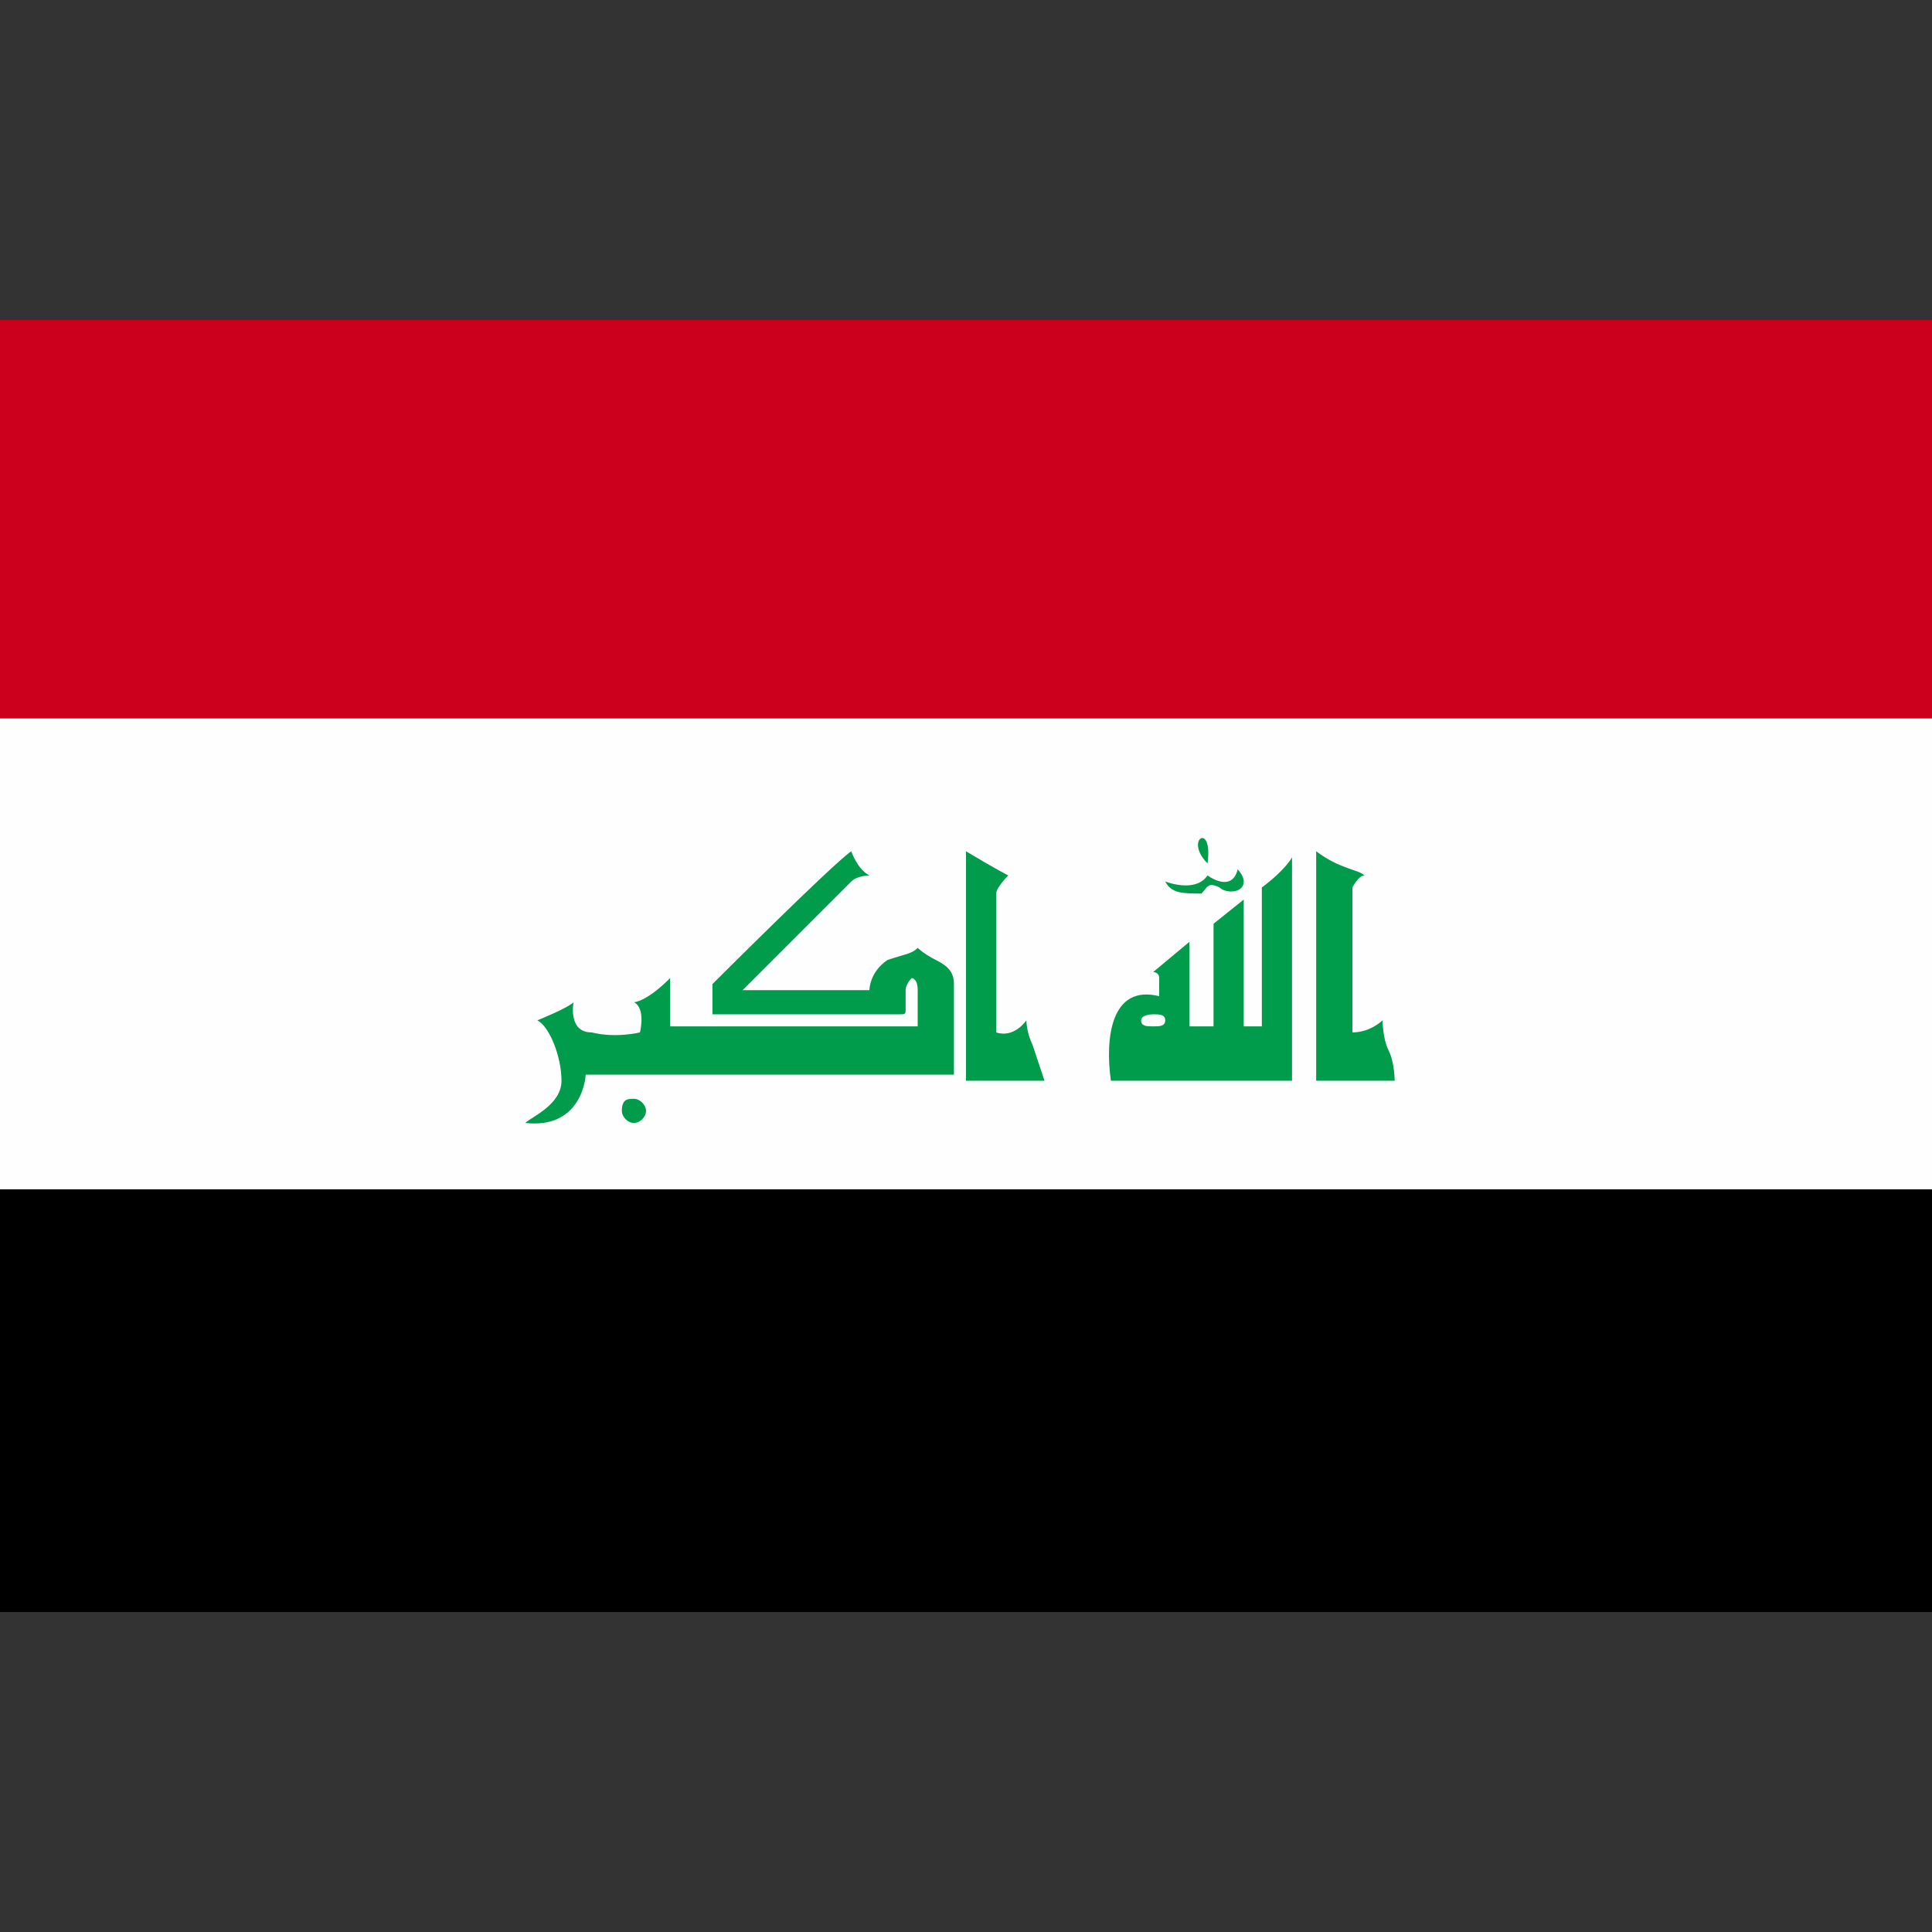
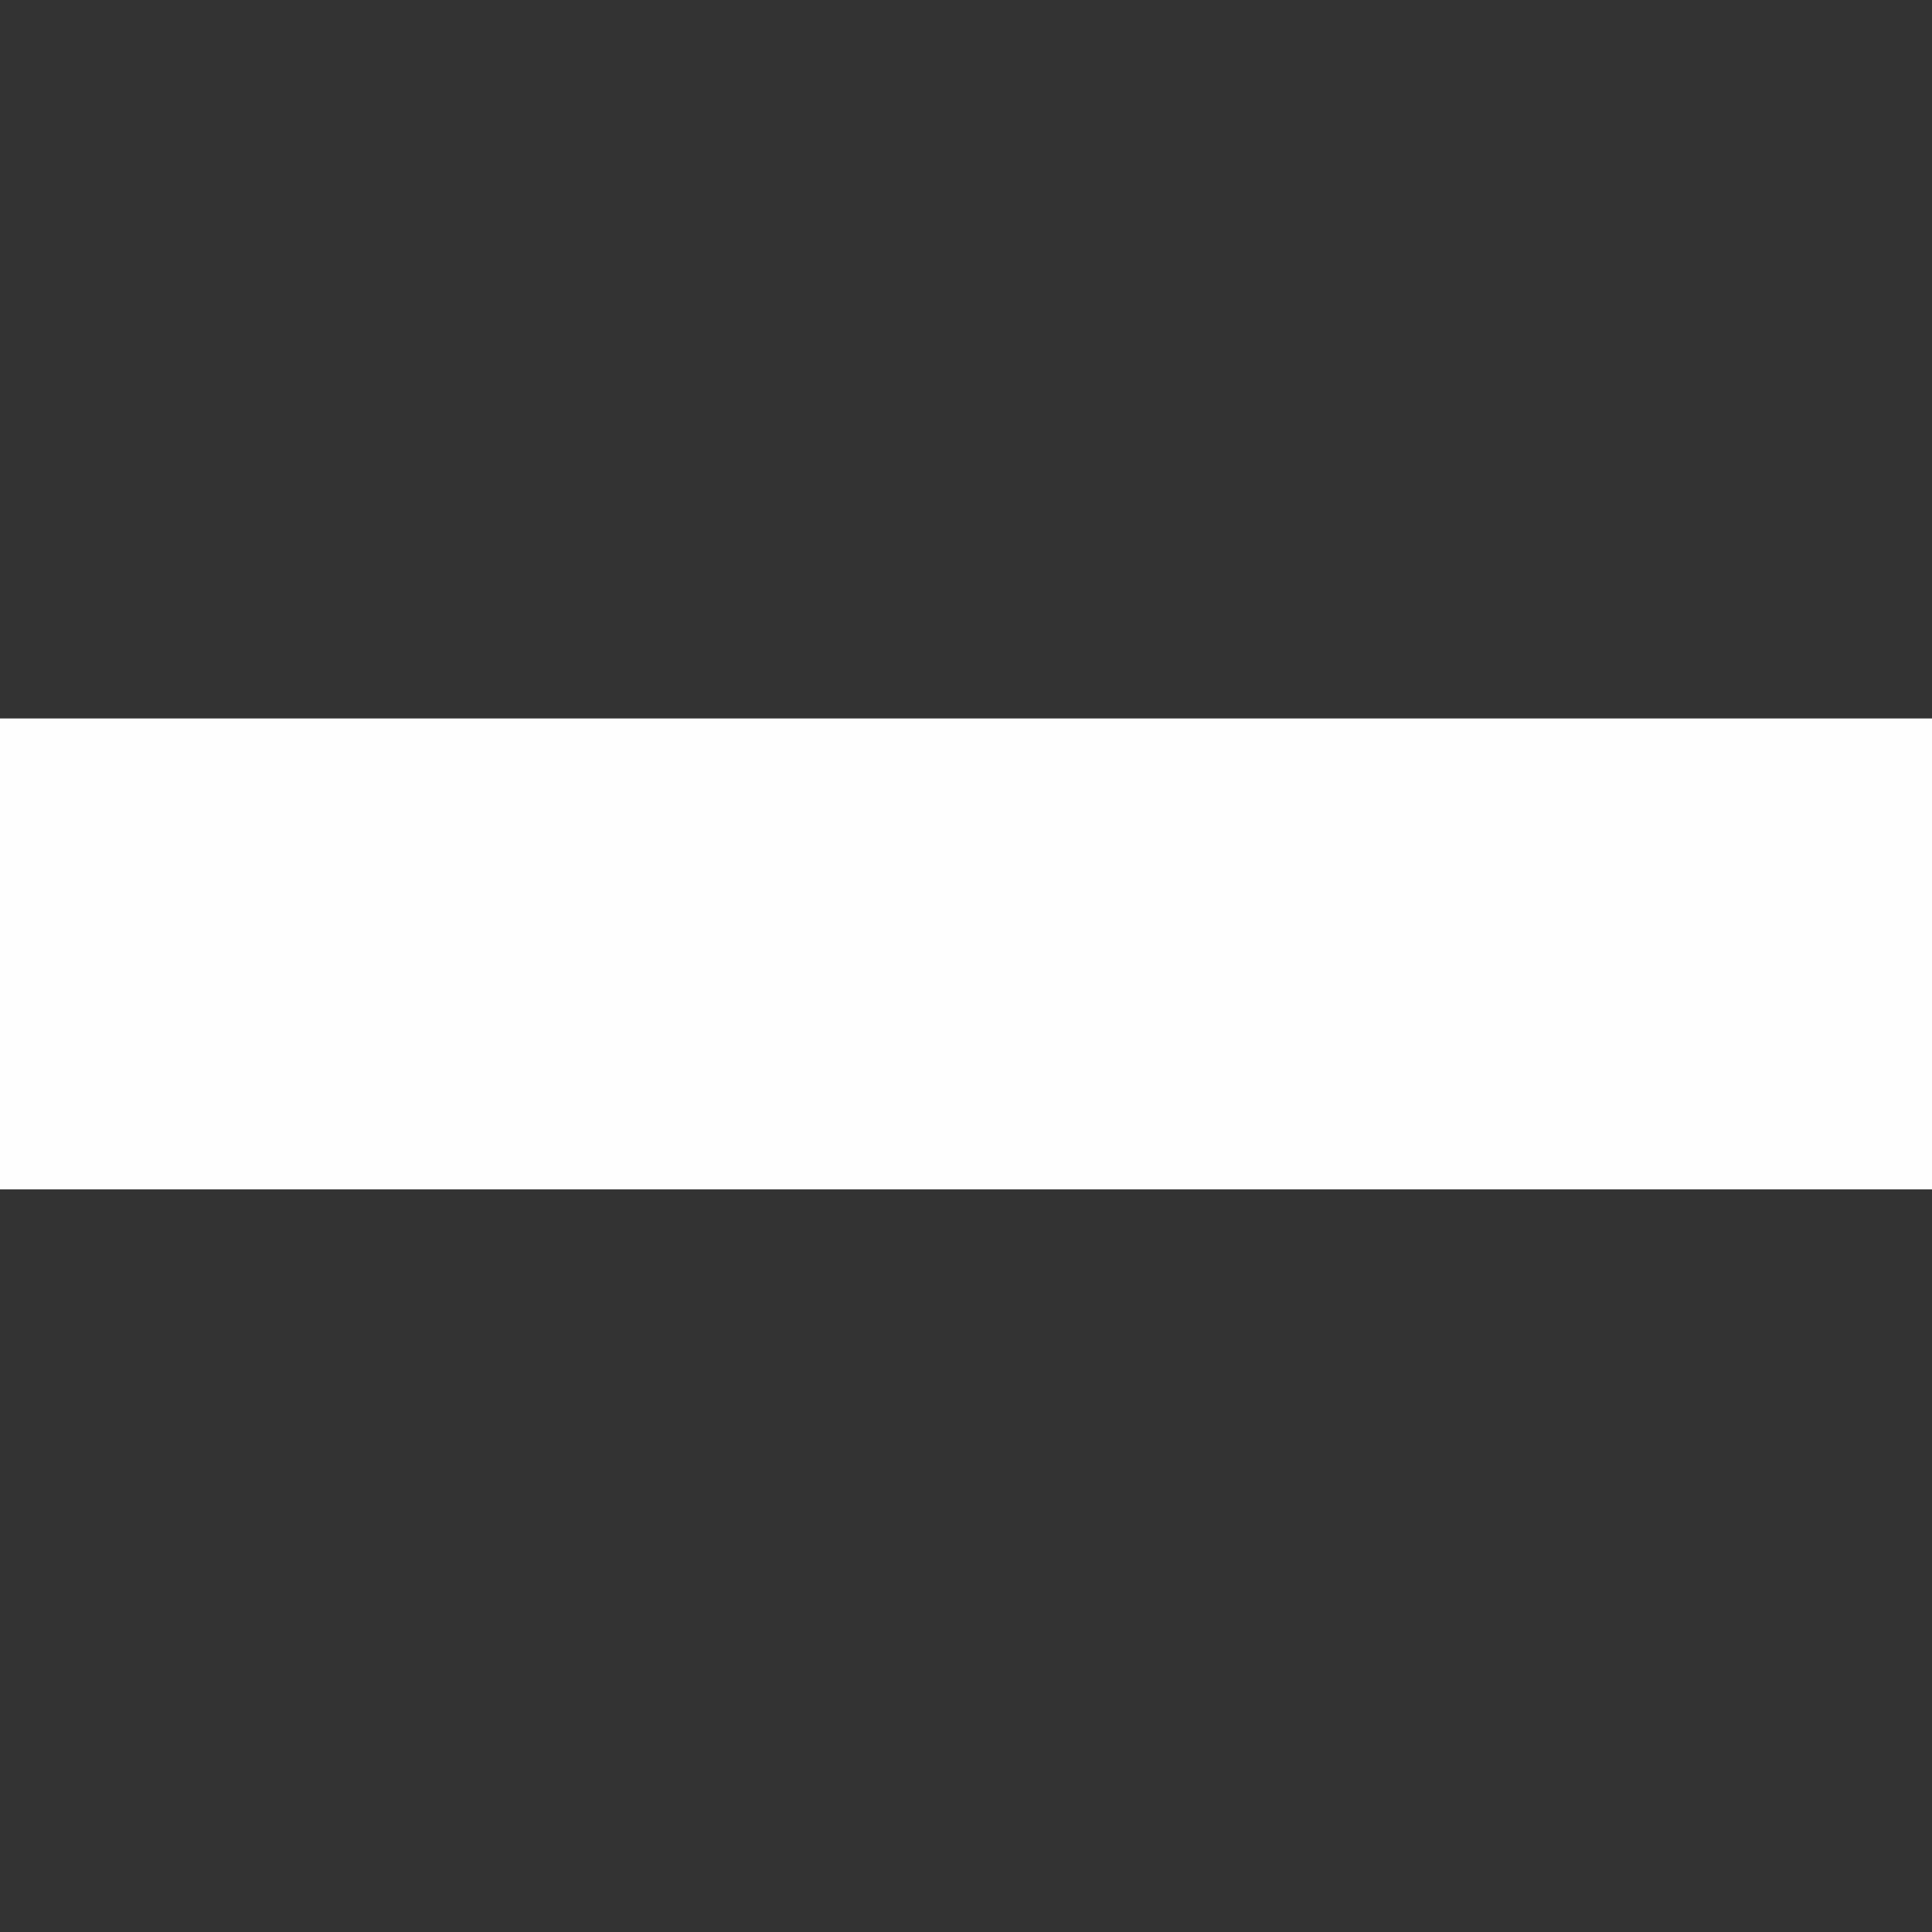
<svg xmlns="http://www.w3.org/2000/svg" viewBox="0 0 32 32">
  <rect x="0" y="0" width="32" height="32" fill="#333333" stroke="none" />
-   <path fill="#cc001d" d="M0 5.3h32V12H0V5.3z" />
  <path fill="#fefefe" d="M0 11.9h32v7.8H0v-7.8z" />
-   <path d="M0 19.7h32v7H0v-7z" />
-   <path d="M8.7 18.6c.1-.1.6-.3.6-.7 0-.4-.2-.9-.4-1 0 0 .5-.2.6-.3 0 0-.1.5.3.5.4.1.8 0 .8 0s.1-.4-.1-.5c0 0 .2 0 .6-.4v.8h4.1v-.6c0-.2-.1-.2-.1-.2s-.1.1-.1.2v.3c0 .1 0 .1-.1.1h-3.1v-.5s2-2 2.3-2.2c0 0 .1.3.3.4 0 0-.2 0-.3.1l-1.8 1.8h2.1s0-.3.3-.5c.3-.1.4-.1.5-.2 0 0 .1.1.3.2.2.1.3.2.3.4v1.5H9.7c0 .1-.1.9-1 .8zM20 14.3c.1-.7-.4-.4 0 0zm-.7.3s.5.2.7-.1c0 0 .4.3.5-.1 0 0 .1.1.1.2 0 .2-.3.2-.4.1-.2-.1-.2 0-.3.1-.3 0-.5 0-.6-.2zm2.5-.5v3.8h1.3s0-.3-.1-.5-.1-.5-.1-.5-.2.2-.5.2v-2.4s.1-.2.2-.2c-.1-.1-.4-.1-.8-.4zm-.4 3.8v-3.7s-.1.2-.5.5V17h-.3v-2.1l-.5.4V17h-.4v-1.4l-.6.5s.1 0 .1.1v.3c-.8-.2-.9.7-.8 1.4h3zm-2.3-1.1c.1 0 .2 0 .2.1s-.1.1-.2.1-.2 0-.2-.1.2-.1.2-.1zM16 14.1v3.8h1.3l-.2-.6c-.1-.2-.1-.4-.1-.4s-.2.3-.5.2v-2.3c0-.1.2-.3.2-.3s-.2-.1-.7-.4zm-5.5 4.1c.1 0 .2.1.2.2s-.1.2-.2.2-.2-.1-.2-.2c0-.2.1-.2.2-.2z" fill-rule="evenodd" clip-rule="evenodd" fill="#009b4b" />
</svg>